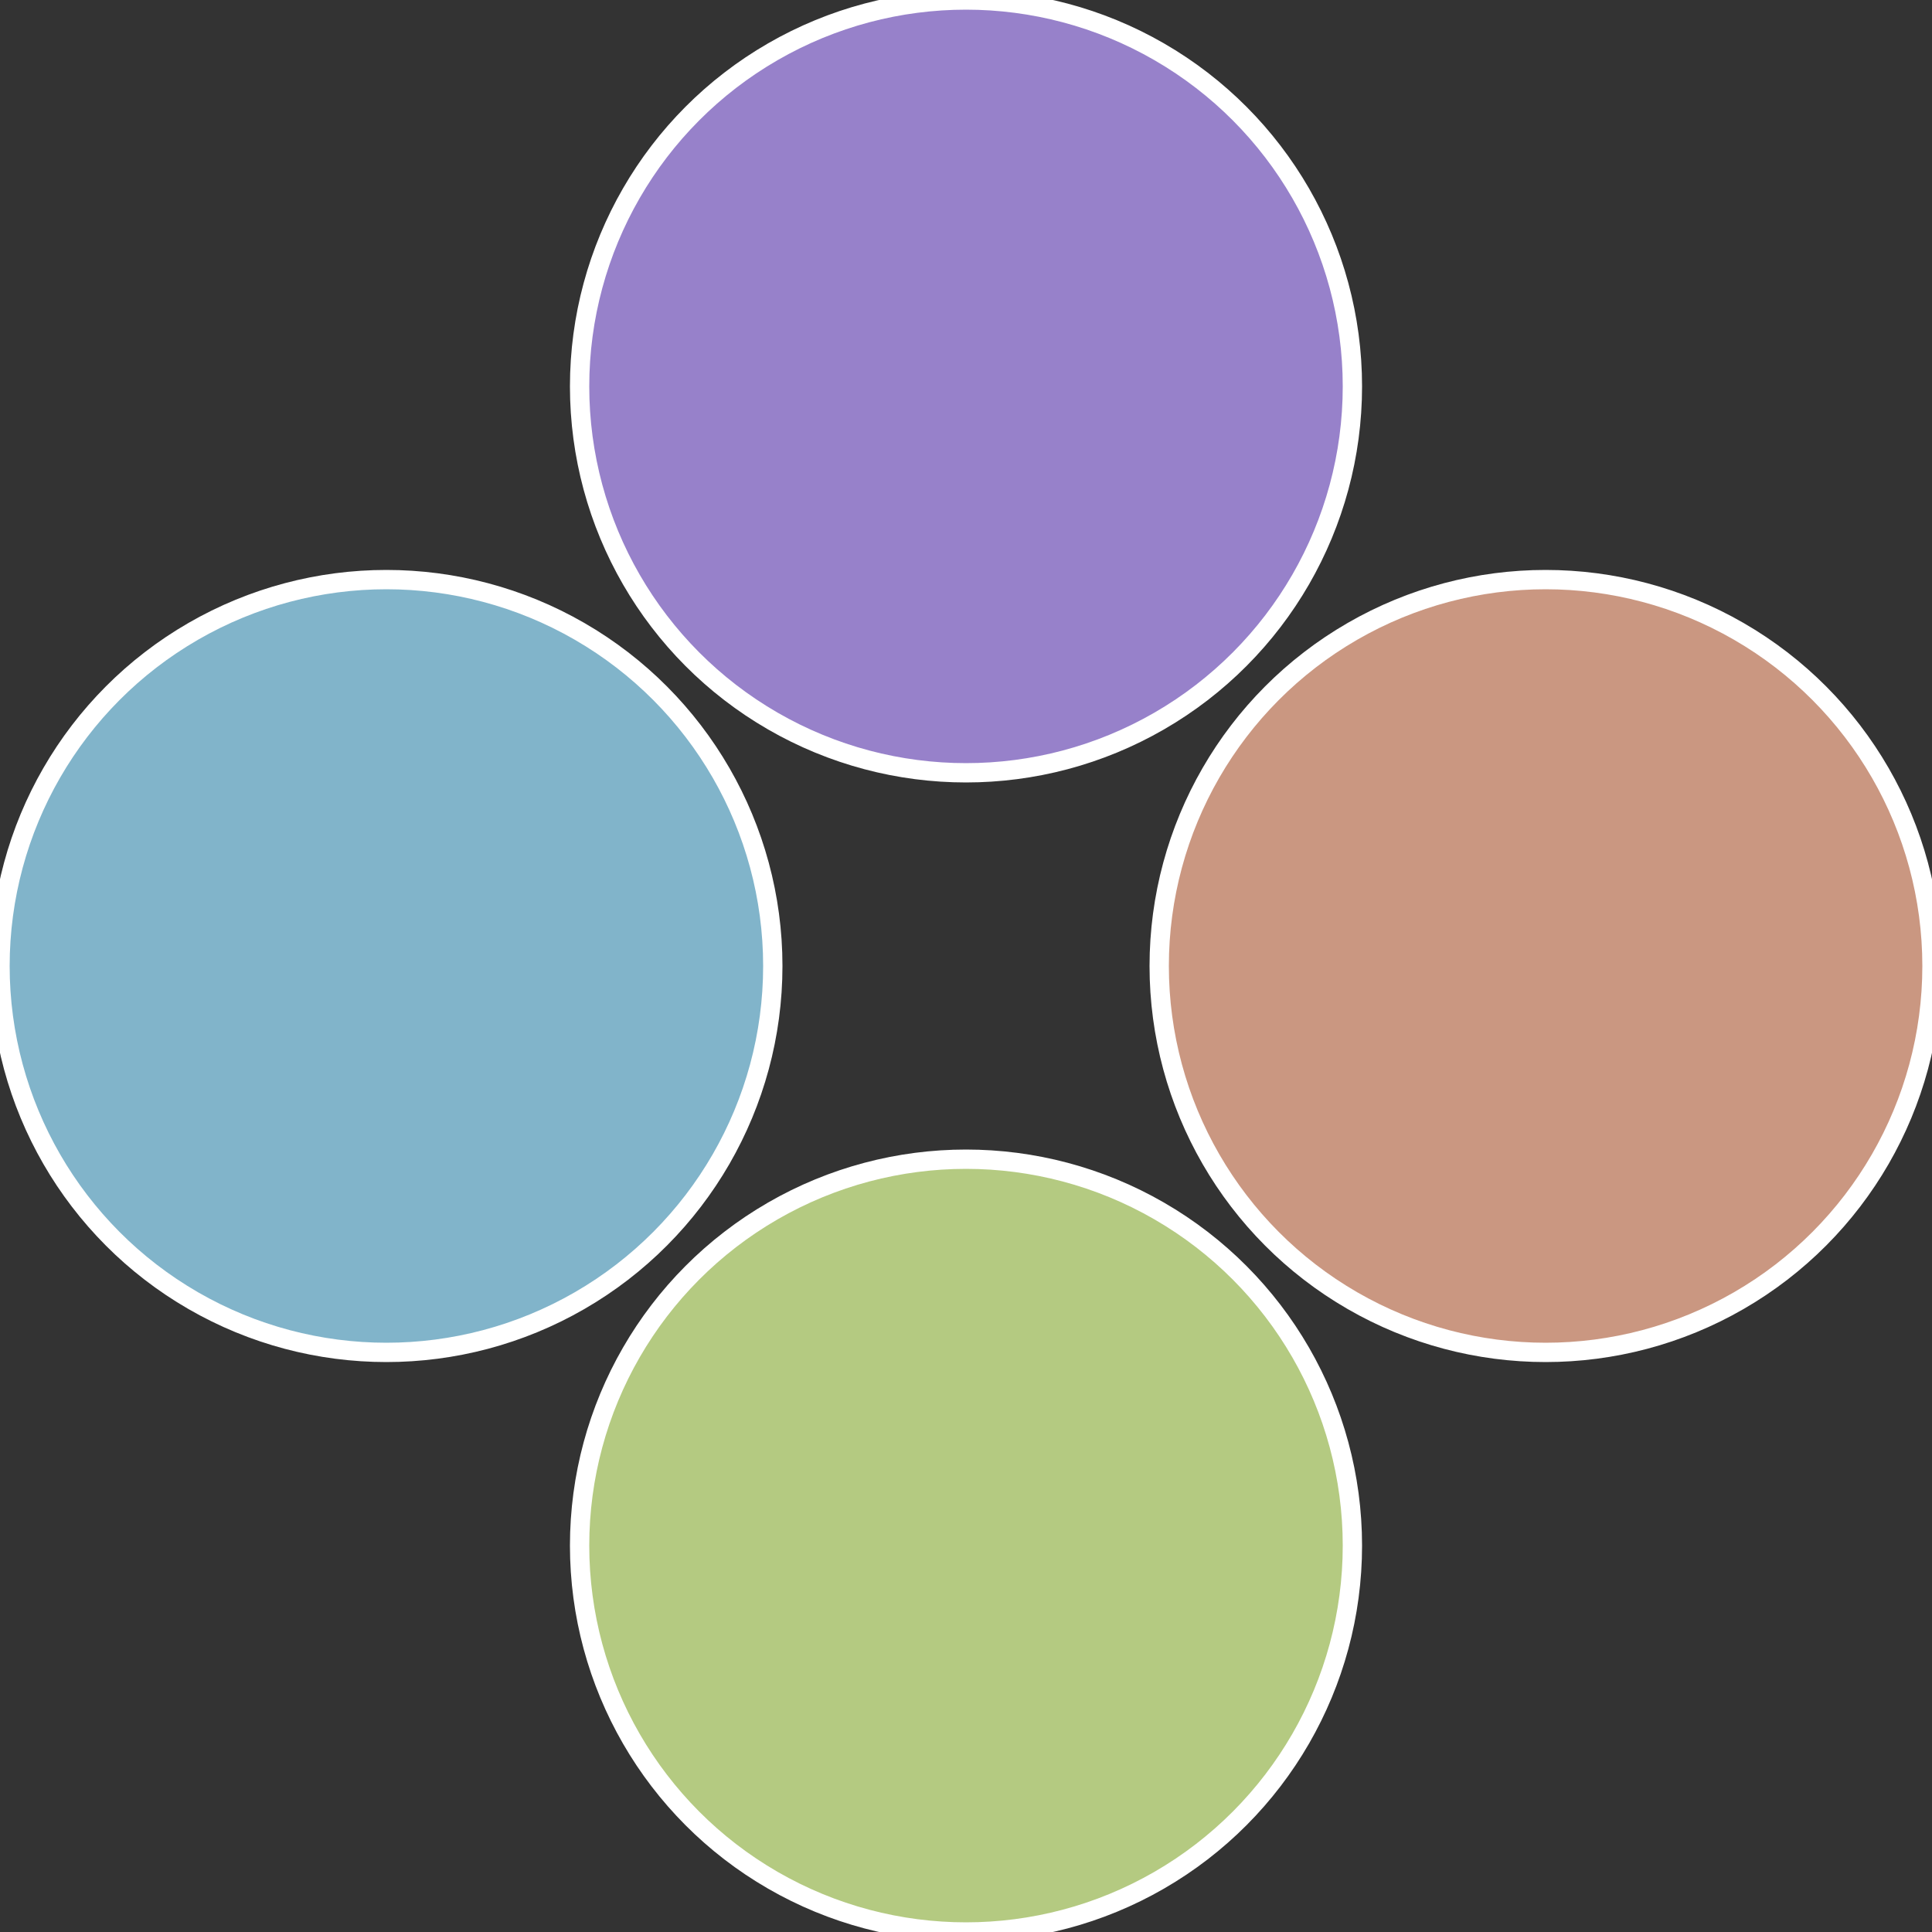
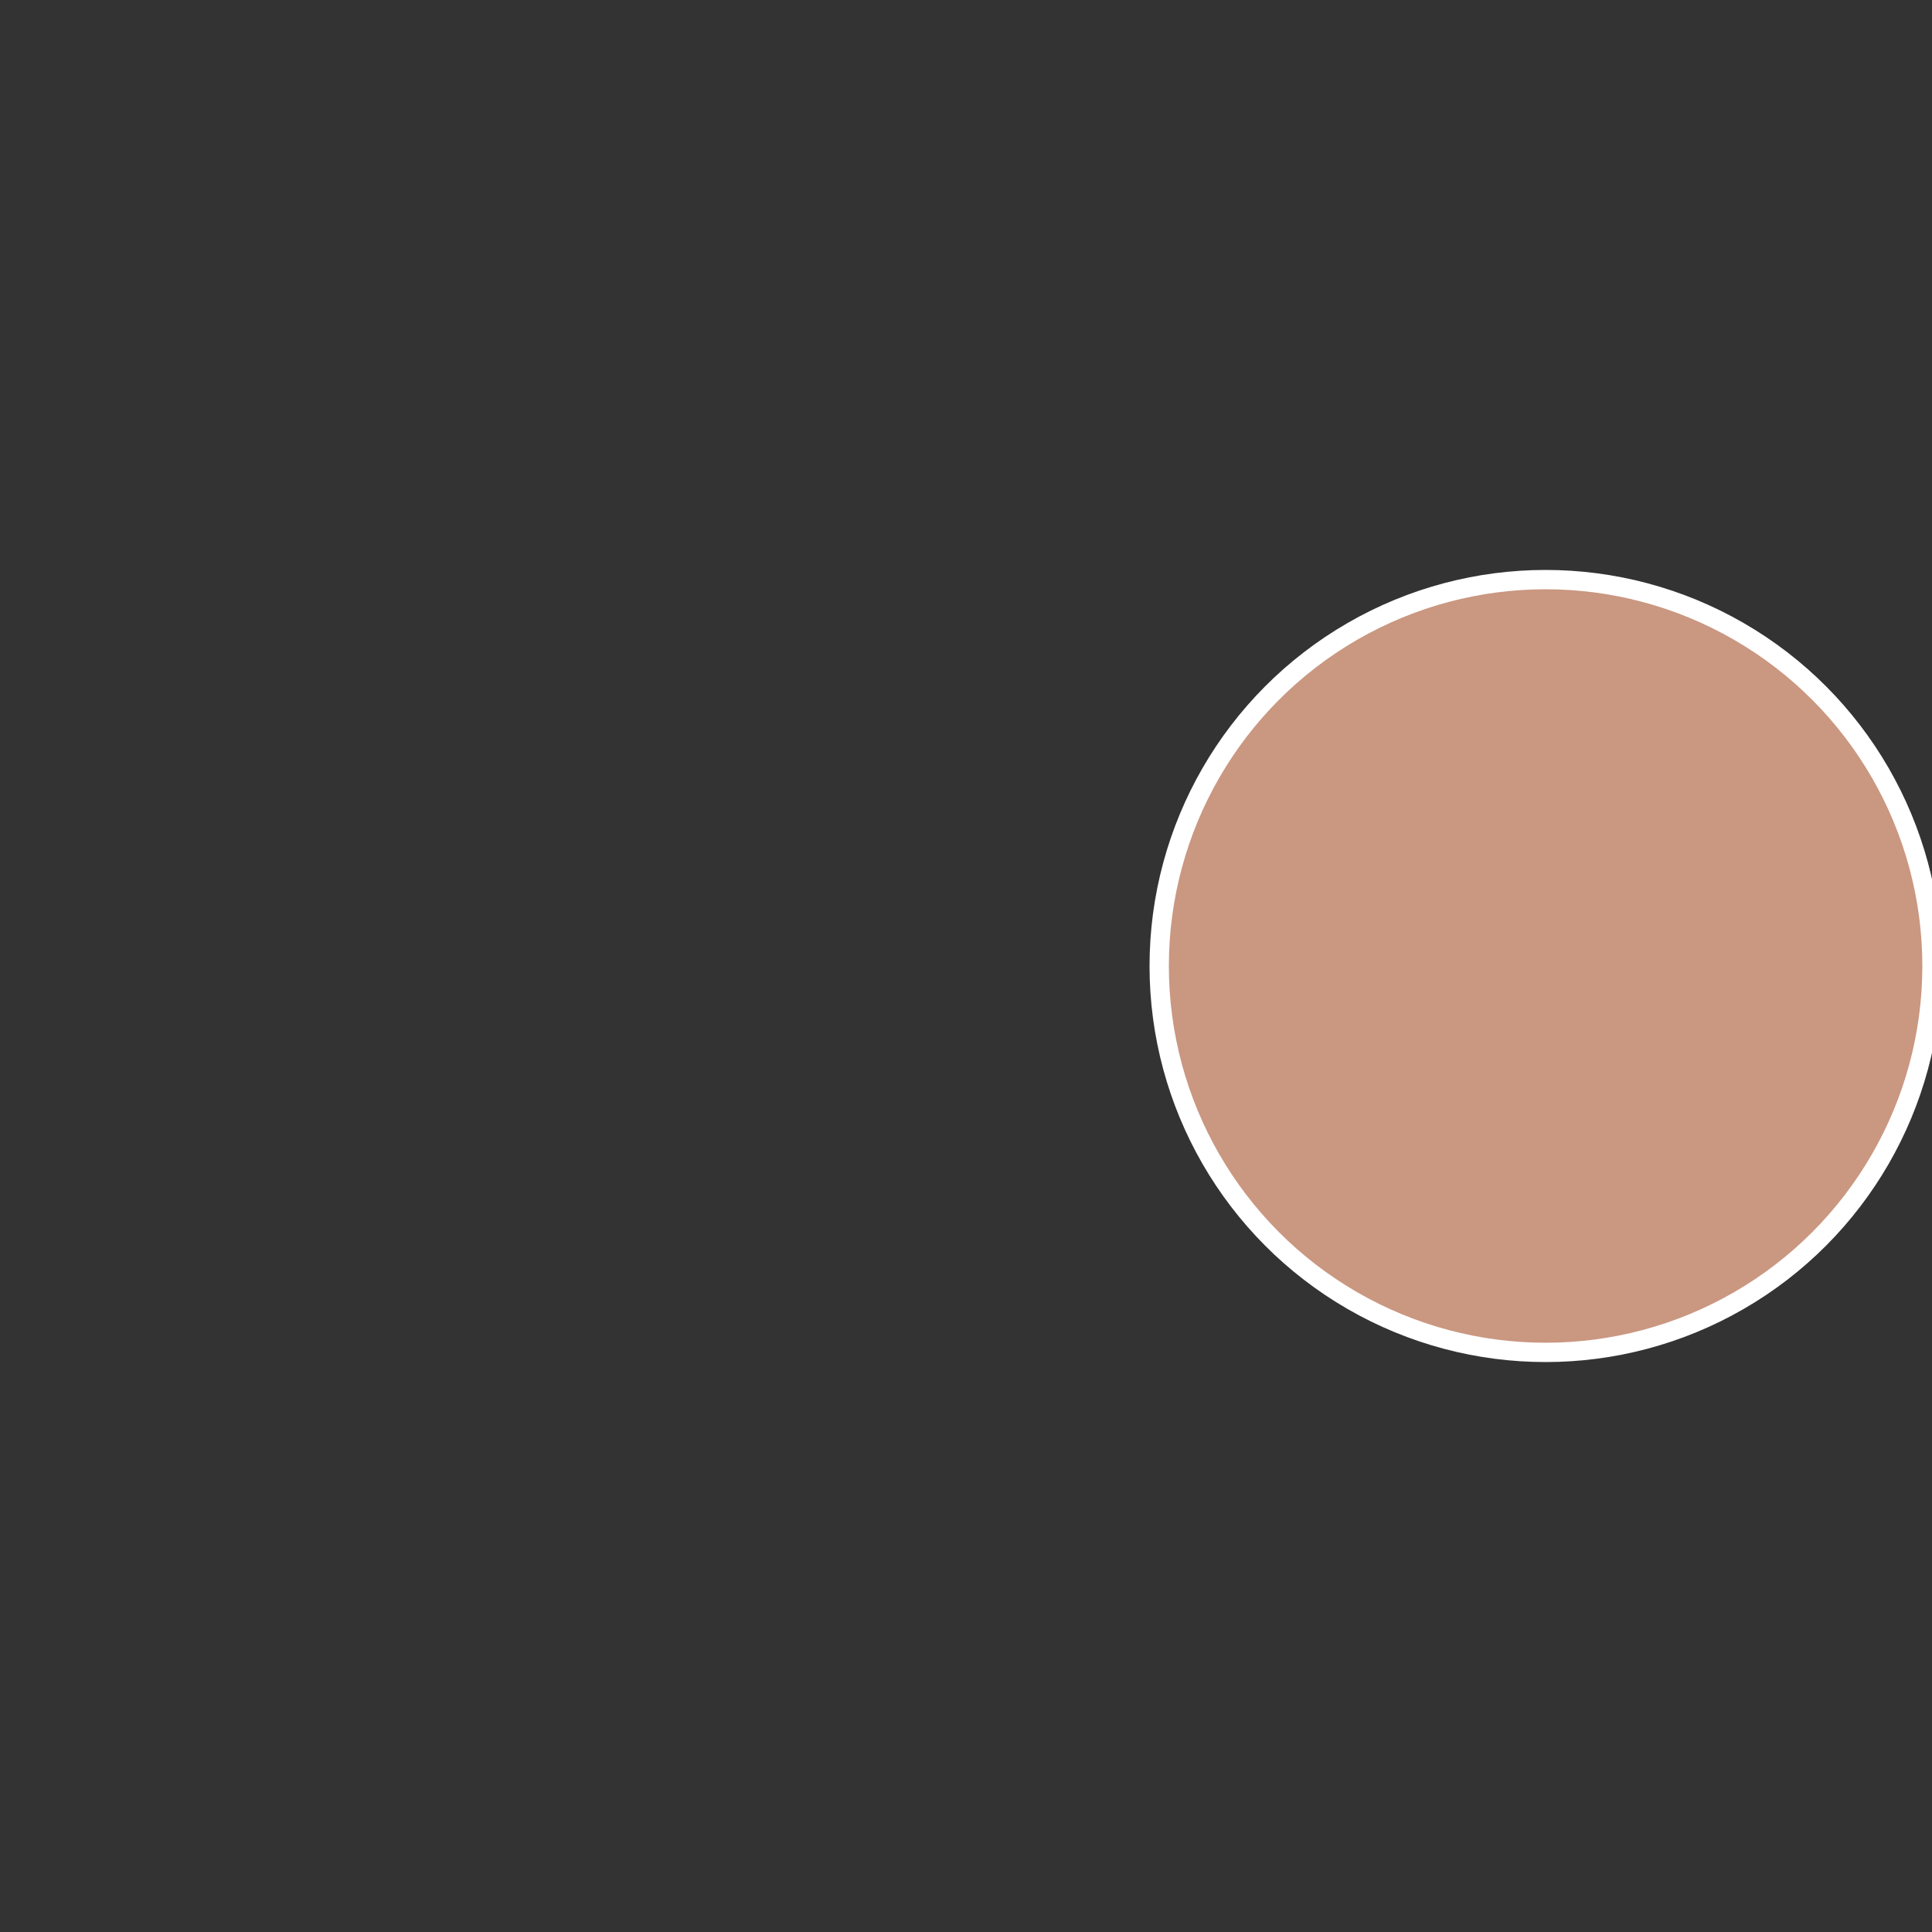
<svg xmlns="http://www.w3.org/2000/svg" width="500" height="500" viewBox="-1 -1 2 2">
  <rect x="-1" y="-1" width="2" height="2" fill="#333333" stroke="none" />
  <circle cx="0.6" cy="0" r="0.4" fill="#ca9781" stroke="#fff" stroke-width="1%" />
-   <circle cx="3.6739403974421E-17" cy="0.6" r="0.4" fill="#b4ca81" stroke="#fff" stroke-width="1%" />
-   <circle cx="-0.6" cy="7.3478807948841E-17" r="0.4" fill="#81b4ca" stroke="#fff" stroke-width="1%" />
-   <circle cx="-1.1021821192326E-16" cy="-0.6" r="0.4" fill="#9781ca" stroke="#fff" stroke-width="1%" />
</svg>